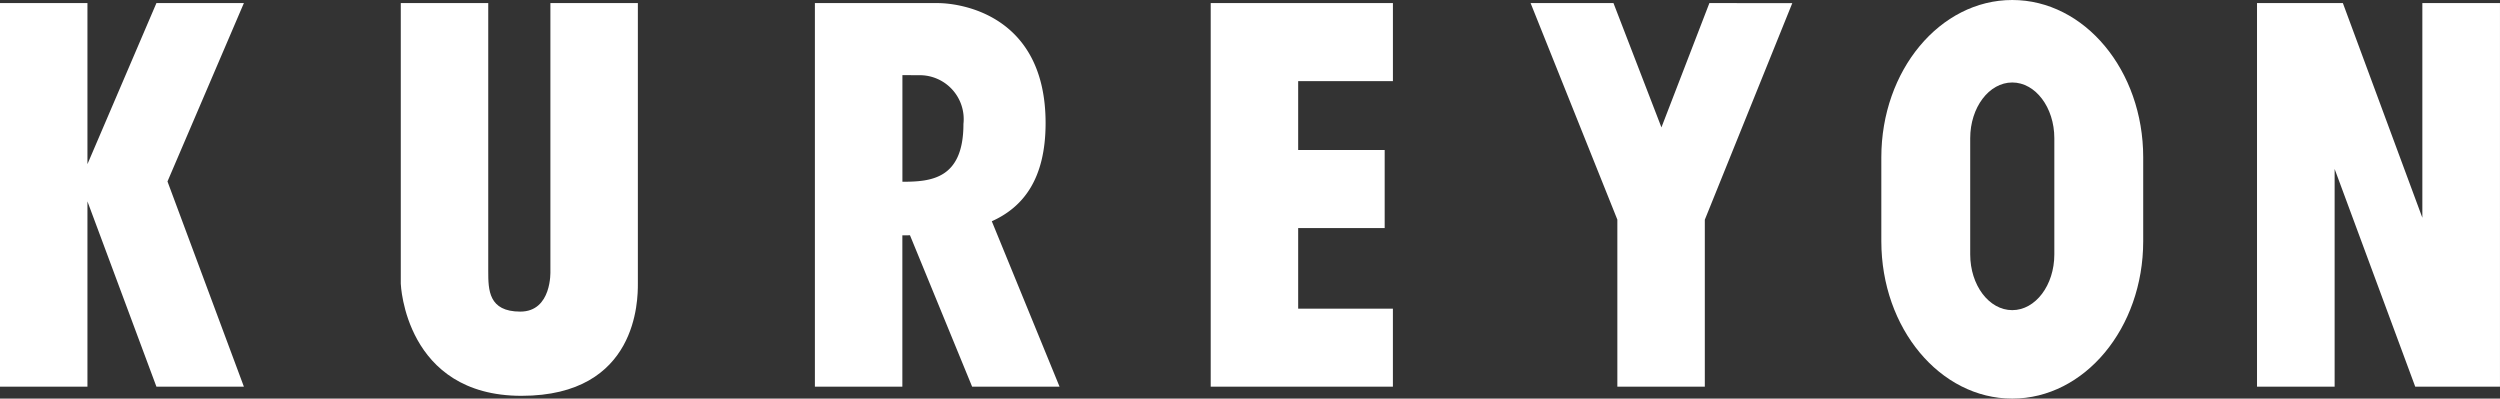
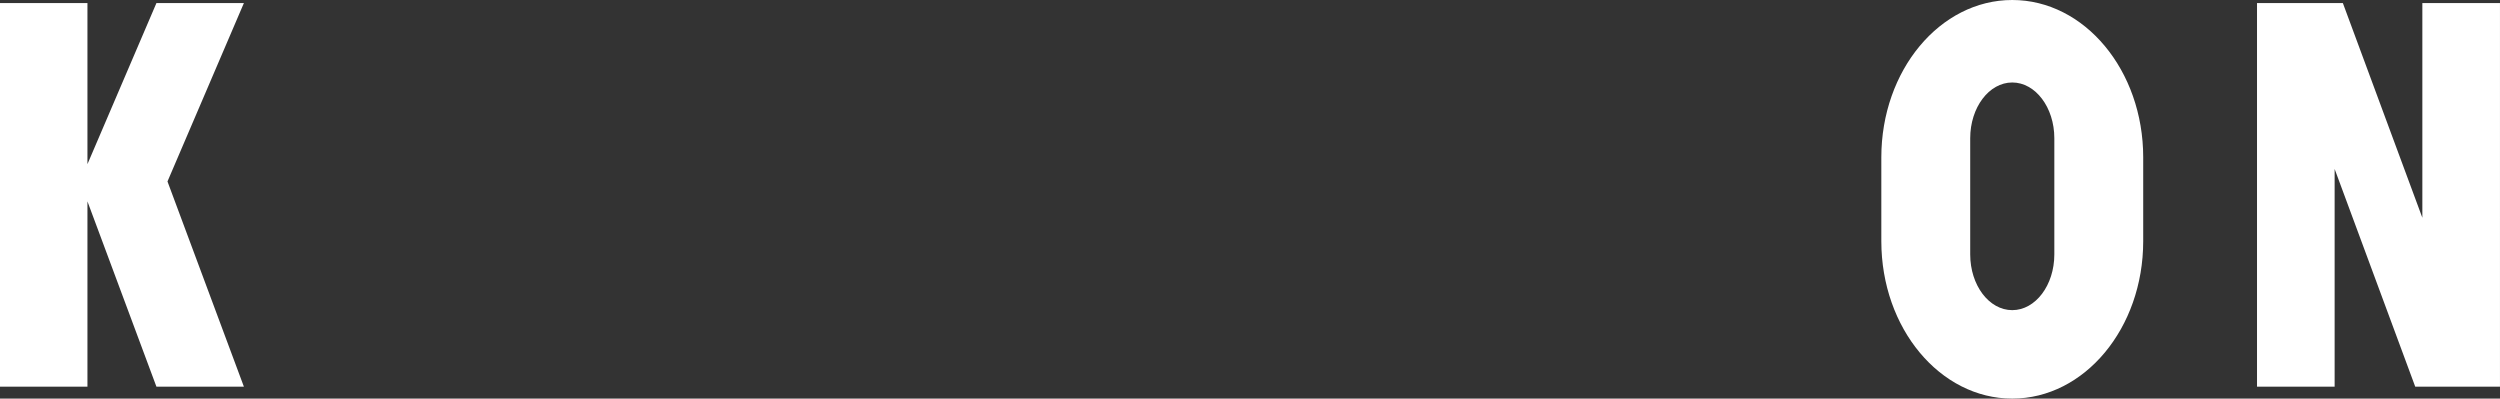
<svg xmlns="http://www.w3.org/2000/svg" width="135.997" height="21.683" viewBox="0 0 135.997 21.683">
  <rect x="0" y="0" width="135.997" height="21.683" fill="#333333" stroke="none" />
  <g id="グループ_82" data-name="グループ 82" transform="translate(-23.931 78.145)">
-     <path id="パス_1" data-name="パス 1" d="M42.842,93.031V113.9h9.911v-4.245H47.6v-4.385h4.706v-4.245H47.6V97.276h5.154V93.031Z" transform="translate(46.95 -171.009)" fill="#fff" />
-     <path id="パス_2" data-name="パス 2" d="M63.686,93.031l-2.609,6.763-2.609-6.763H53.959l4.72,11.78V113.9h4.758v-9.084l4.758-11.78Z" transform="translate(53.234 -171.009)" fill="#fff" />
    <path id="パス_3" data-name="パス 3" d="M88.309,93.031v11.678L83.985,93.031h-4.67V113.9h4.222V102.055L87.922,113.9h4.61V93.031Z" transform="translate(67.395 -171.009)" fill="#fff" />
-     <path id="パス_4" data-name="パス 4" d="M14.556,108.309V93.031h4.758v14.584c0,1.021.014,2.2,1.744,2.2s1.637-2.2,1.637-2.2V93.031h4.758v15.278c0,.825.009,6.087-6.331,6.087s-6.565-6.087-6.565-6.087" transform="translate(31.177 -171.009)" fill="#fff" />
-     <path id="パス_5" data-name="パス 5" d="M37.554,113.9H42.31l-3.686-9c1.7-.764,2.926-2.287,2.926-5.341,0-5.893-4.627-6.527-5.876-6.527H29V113.9h4.758v-8.233c.138,0,.275,0,.414-.006ZM34.681,96.955a2.39,2.39,0,0,1,2.4,2.652c0,3.006-1.773,3.144-3.32,3.144v-5.8Z" transform="translate(39.26 -171.009)" fill="#fff" />
    <path id="パス_6" data-name="パス 6" d="M13.841,93.03H9.083L5.33,101.794V93.03H.573V113.9H5.33V103.819L9.083,113.9h4.758L9.684,102.736Z" transform="translate(23.358 -171.009)" fill="#fff" />
    <path id="パス_7" data-name="パス 7" d="M72.97,92.921c-3.934,0-7.122,3.832-7.122,8.559v4.563c0,4.728,3.188,8.561,7.122,8.561s7.124-3.833,7.124-8.561V101.48c0-4.727-3.188-8.559-7.124-8.559m2.289,13.84c0,1.675-1.024,3.031-2.289,3.031s-2.287-1.356-2.287-3.031v-6.32c0-1.675,1.024-3.033,2.287-3.033s2.289,1.358,2.289,3.033Z" transform="translate(60.425 -171.066)" fill="#fff" />
  </g>
</svg>